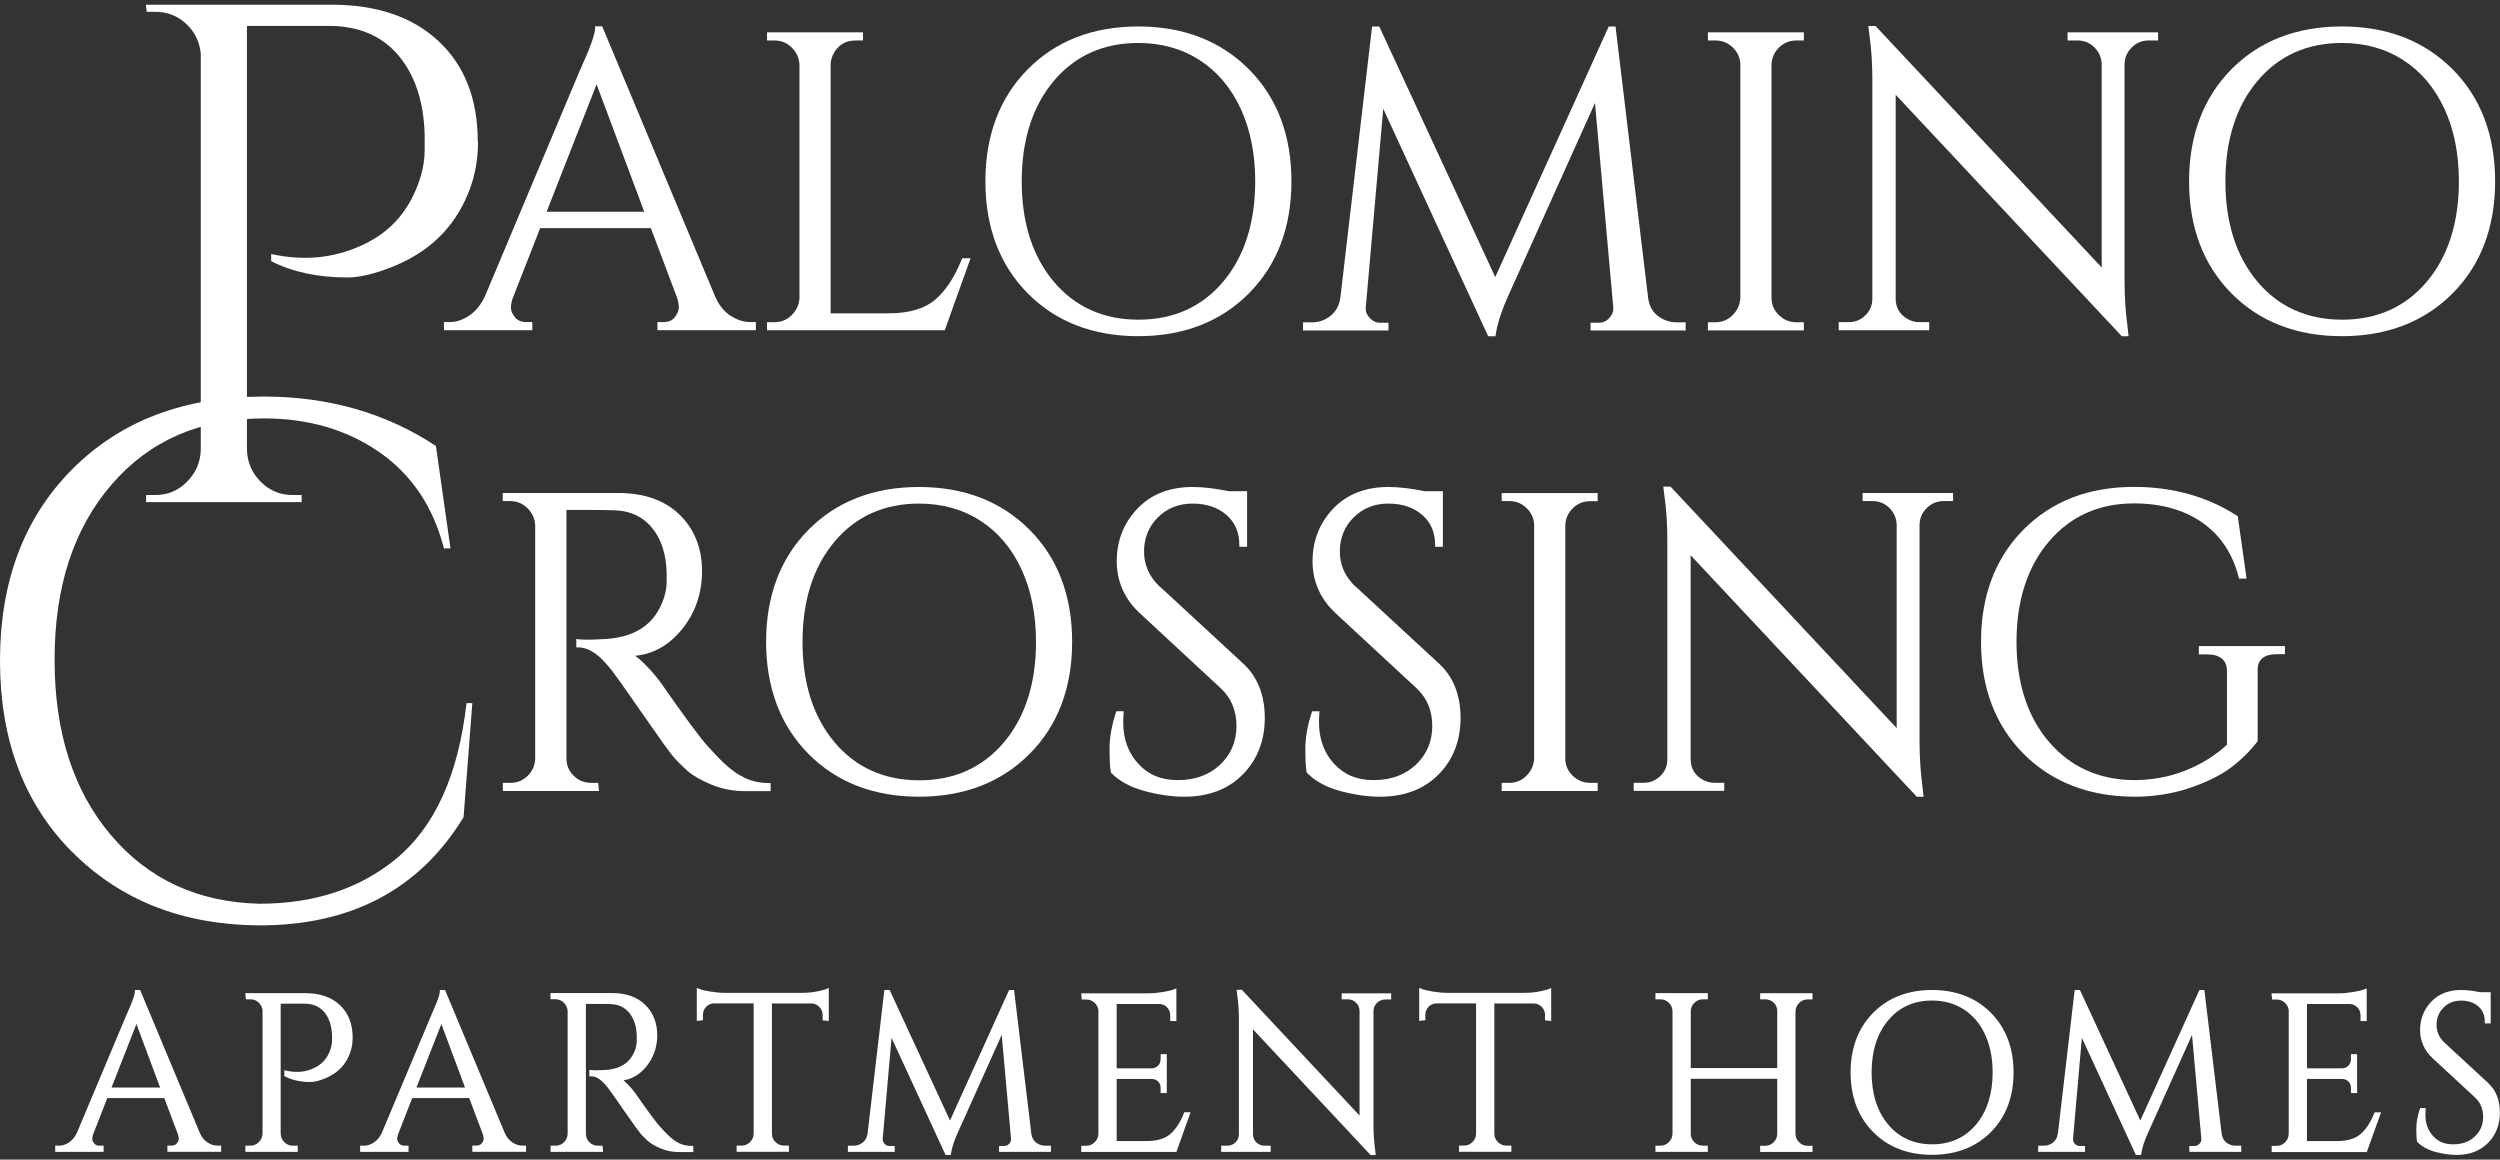
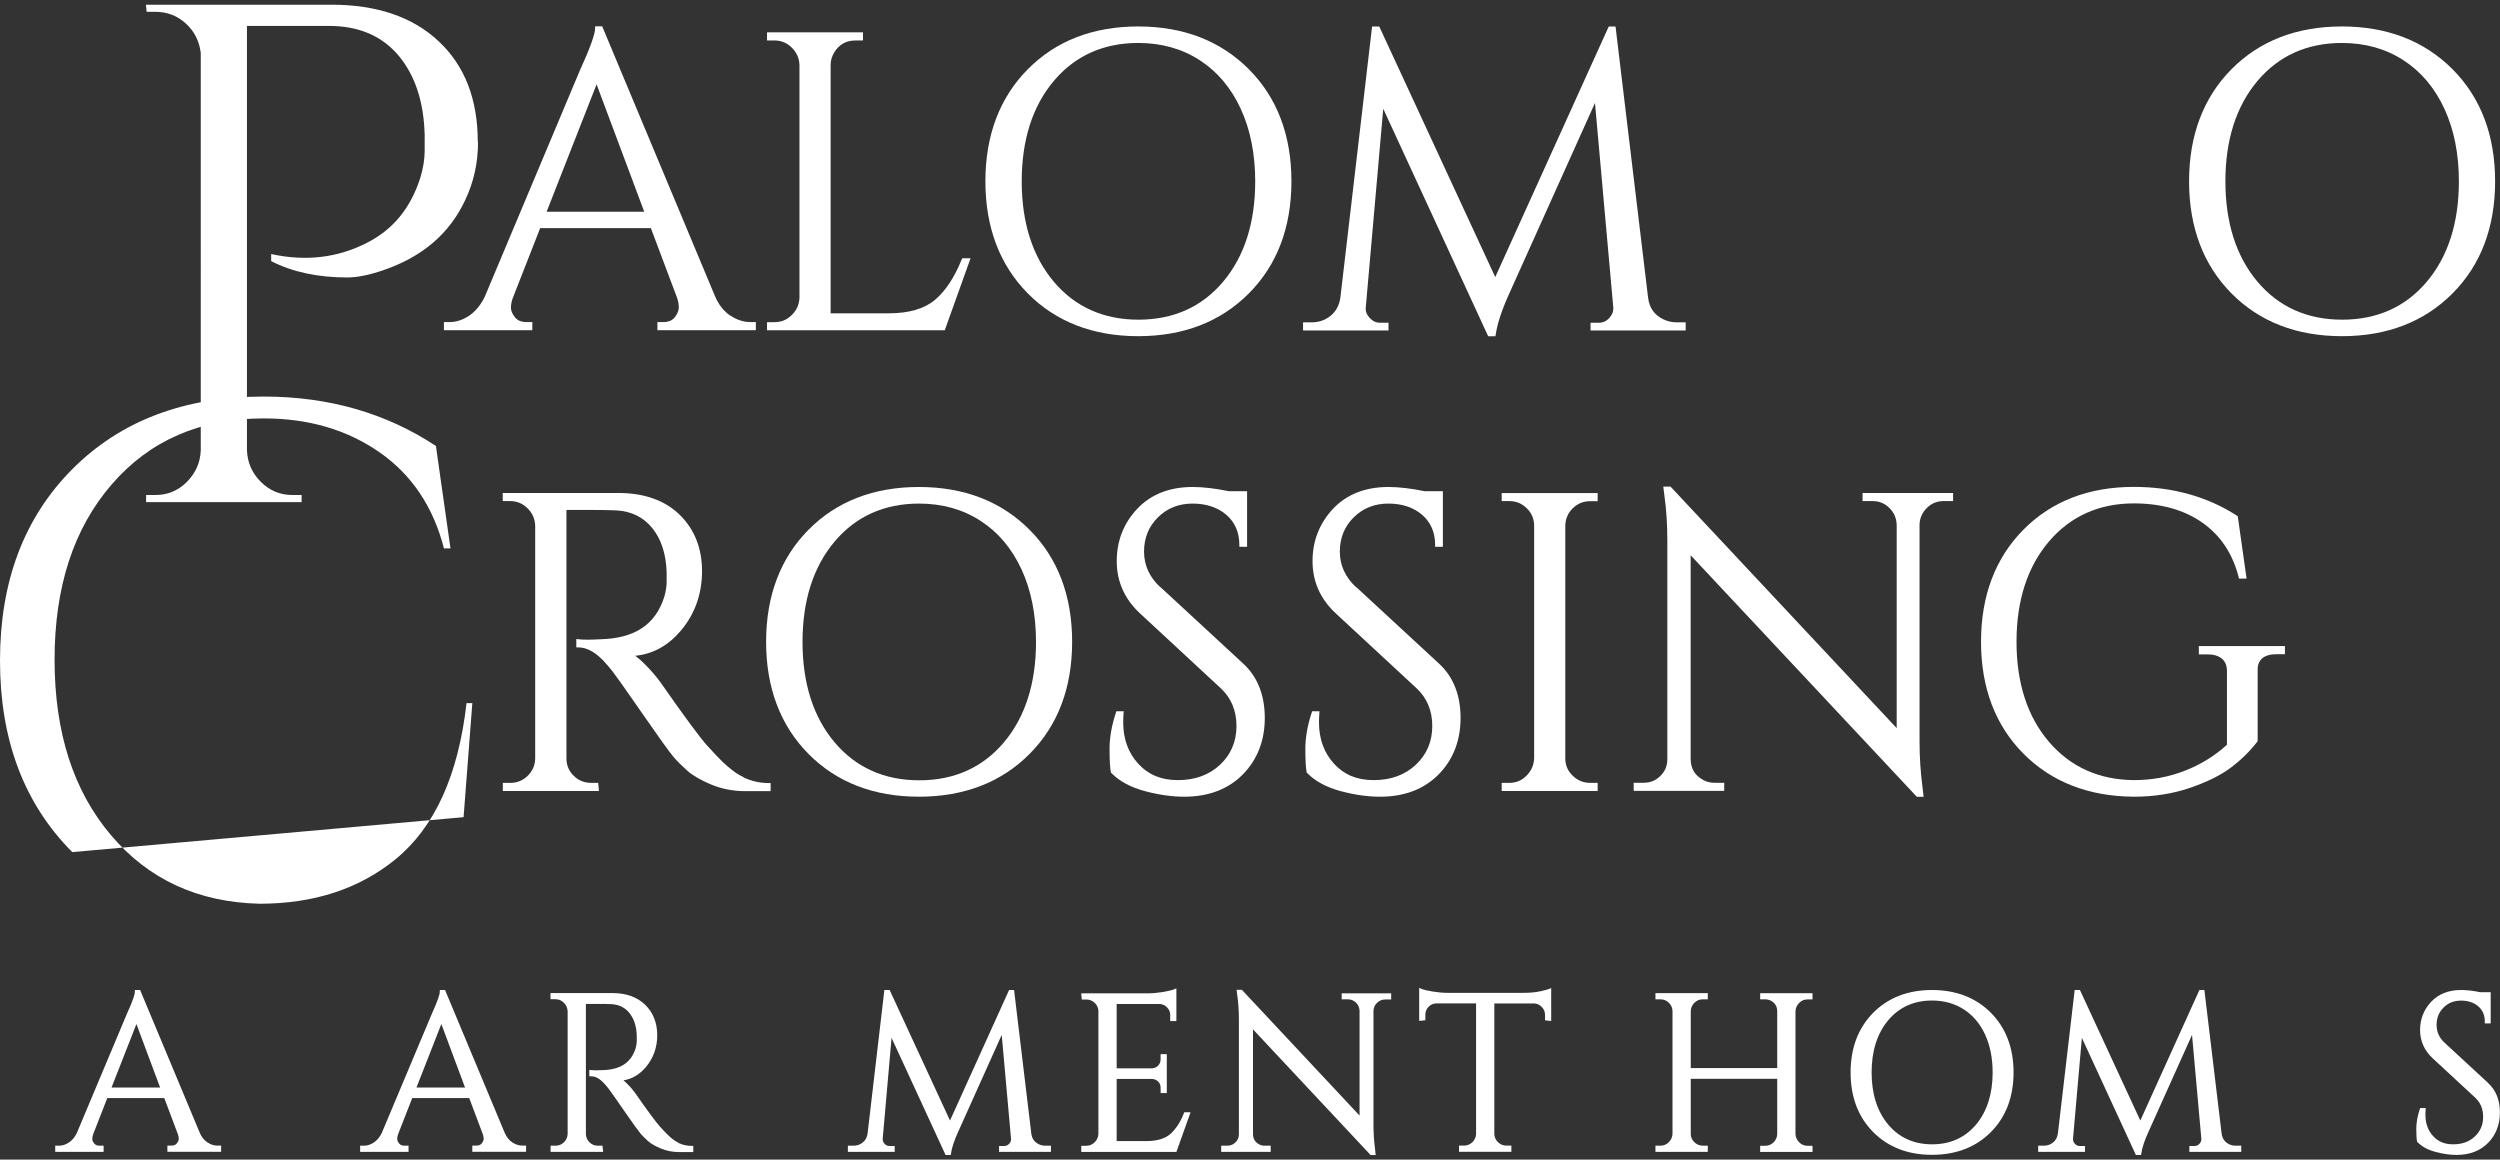
<svg xmlns="http://www.w3.org/2000/svg" id="Logos" viewBox="0 0 271.21 125.8">
  <rect x="0" y="0" width="271.21" height="125.8" fill="#333333" stroke="none" />
  <defs>
    <style>
      .cls-1 {
        fill: #fff;
      }
    </style>
  </defs>
  <g>
-     <path class="cls-1" d="M7.84,92.44C2.61,87.19,0,80.26,0,71.67s2.61-15.51,7.84-20.77c5.23-5.25,12.15-7.88,20.77-7.88,7.04,0,13.27,1.79,18.68,5.36l1.58,11.11h-.71c-1.16-4.52-3.5-8-7.01-10.44-3.52-2.44-7.7-3.66-12.53-3.66-6.88,0-12.39,2.39-16.51,7.17-4.13,4.78-6.19,11.11-6.19,19s2.04,14.23,6.11,19.03c4.07,4.81,9.44,7.29,16.12,7.45,5.88,0,10.8-1.6,14.74-4.81,4.26-3.47,6.83-9.12,7.72-16.95h.63l-.95,12.37c-4.78,7.83-12.17,11.74-22.15,11.74-8.3-.05-15.07-2.71-20.3-7.96Z" />
+     <path class="cls-1" d="M7.84,92.44C2.61,87.19,0,80.26,0,71.67s2.61-15.51,7.84-20.77c5.23-5.25,12.15-7.88,20.77-7.88,7.04,0,13.27,1.79,18.68,5.36l1.58,11.11h-.71c-1.16-4.52-3.5-8-7.01-10.44-3.52-2.44-7.7-3.66-12.53-3.66-6.88,0-12.39,2.39-16.51,7.17-4.13,4.78-6.19,11.11-6.19,19s2.04,14.23,6.11,19.03c4.07,4.81,9.44,7.29,16.12,7.45,5.88,0,10.8-1.6,14.74-4.81,4.26-3.47,6.83-9.12,7.72-16.95h.63l-.95,12.37Z" />
    <g>
      <path class="cls-1" d="M80.64,84.3c-.38-.18-.77-.41-1.14-.7-.38-.3-.75-.6-1.08-.92-.33-.31-.89-.91-1.68-1.77-.78-.85-2.49-3.17-5.09-6.89-.49-.67-1.06-1.33-1.69-1.96-.38-.38-.73-.69-1.05-.92,1.91-.18,3.57-1.09,4.94-2.71,1.53-1.81,2.31-3.99,2.31-6.47s-.82-4.55-2.43-6.12c-1.61-1.57-3.86-2.36-6.67-2.36h-12.52v.88h.81c.74,0,1.35.26,1.88.78.53.53.8,1.14.83,1.88v25.29c-.03.74-.3,1.35-.82,1.86-.53.51-1.14.76-1.88.76h-.81v.88h10.43l-.09-.88h-.74c-.77,0-1.4-.26-1.92-.78-.53-.52-.78-1.14-.78-1.88v-26.95h2.7c1.07,0,1.99.02,2.72.05,1.63.09,2.94.74,3.9,1.93.97,1.2,1.49,2.82,1.55,4.79v1.03c0,.51-.09,1.06-.26,1.64-.95,3-3.21,4.5-6.92,4.59-1.12.06-1.91.06-2.38,0l-.24-.03v.91h.21c.91,0,1.83.5,2.76,1.48.33.36.65.73.95,1.11.3.38,1.39,1.91,3.23,4.57,1.85,2.67,2.99,4.26,3.41,4.74.41.48.91.97,1.48,1.48.58.52,1.45,1.02,2.59,1.5,1.14.48,2.4.72,3.73.72h2.72v-.88h-.21c-.97,0-1.89-.21-2.74-.62Z" />
      <path class="cls-1" d="M99.69,52.83c-4.9,0-8.93,1.56-11.98,4.64-3.05,3.08-4.6,7.17-4.6,12.16s1.55,9.08,4.6,12.16c3.05,3.08,7.08,4.64,11.98,4.64s8.94-1.56,12-4.64c3.07-3.08,4.62-7.17,4.62-12.16s-1.55-9.08-4.62-12.16c-3.07-3.08-7.1-4.64-12-4.64ZM99.72,84.65c-3.79,0-6.88-1.39-9.18-4.12h0c-2.31-2.74-3.48-6.41-3.48-10.89s1.17-8.15,3.48-10.89c2.3-2.73,5.38-4.12,9.16-4.12,2.5,0,4.74.62,6.65,1.86,1.92,1.23,3.41,3,4.46,5.26,1.05,2.27,1.58,4.92,1.58,7.89,0,4.48-1.17,8.15-3.48,10.89-2.3,2.73-5.39,4.12-9.18,4.12Z" />
      <path class="cls-1" d="M125.86,63.69c-1.16-1.08-1.75-2.37-1.75-3.85s.51-2.73,1.51-3.72c1-.99,2.26-1.49,3.75-1.49s2.72.41,3.67,1.22c.93.8,1.41,1.9,1.41,3.26v.21h.84v-6.03h-1.97c-1.46-.3-2.79-.46-3.94-.46-2.51,0-4.53.8-6.01,2.37-1.48,1.57-2.22,3.48-2.22,5.68s.85,4.12,2.53,5.67l8.75,8.11c1.13,1.05,1.71,2.43,1.71,4.1s-.6,3.09-1.78,4.2c-1.18,1.11-2.72,1.67-4.57,1.67s-3.23-.6-4.31-1.78c-1.08-1.18-1.63-2.69-1.63-4.48,0-.33.02-.66.04-.98l.02-.23h-.8l-.05.15c-.46,1.38-.69,2.71-.69,3.94s.05,2.06.14,2.51v.06s.06.04.06.04c.84.87,2.05,1.53,3.58,1.95,1.52.41,2.97.62,4.32.62,2.63,0,4.77-.81,6.35-2.41,1.58-1.6,2.39-3.67,2.39-6.14s-.79-4.47-2.35-5.9l-8.98-8.3Z" />
      <path class="cls-1" d="M147.1,63.69c-1.16-1.08-1.75-2.37-1.75-3.85s.51-2.74,1.51-3.72c1-.99,2.26-1.49,3.75-1.49s2.72.41,3.67,1.22c.93.8,1.41,1.9,1.41,3.26v.21h.84v-6.03h-1.97c-1.46-.3-2.79-.46-3.94-.46-2.51,0-4.53.8-6.01,2.37-1.47,1.57-2.22,3.48-2.22,5.68s.85,4.12,2.53,5.67l8.75,8.11c1.13,1.05,1.71,2.43,1.71,4.1s-.6,3.09-1.78,4.2c-1.18,1.11-2.72,1.67-4.57,1.67s-3.23-.6-4.31-1.78c-1.08-1.18-1.63-2.69-1.63-4.48,0-.33.02-.66.04-.98l.02-.23h-.8l-.05.15c-.46,1.38-.69,2.71-.69,3.94s.05,2.06.14,2.51v.06s.06.04.06.04c.84.87,2.05,1.53,3.58,1.95,1.51.41,2.97.62,4.32.62,2.63,0,4.77-.81,6.35-2.41,1.58-1.6,2.39-3.67,2.39-6.14s-.79-4.47-2.35-5.9l-8.98-8.3Z" />
      <path class="cls-1" d="M162.92,54.36h.81c.74,0,1.35.25,1.88.76.53.51.8,1.12.82,1.85v25.29c-.03.74-.3,1.36-.83,1.89-.53.53-1.14.78-1.88.78h-.81v.88h10.41v-.88h-.81c-.74,0-1.36-.26-1.9-.78-.54-.52-.8-1.14-.8-1.87v-25.29c.03-.74.3-1.35.82-1.86.53-.51,1.14-.76,1.88-.76h.81v-.88h-10.41v.88Z" />
      <path class="cls-1" d="M202.07,54.36h1.08c.71,0,1.3.24,1.81.74.51.5.77,1.1.8,1.83v22.06l-24.47-26.13-.06-.07h-.79l.12.97c.21,1.44.32,3.11.32,4.94v23.65c0,.74-.25,1.34-.76,1.83-.51.5-1.1.74-1.81.74h-1.08v.88h9.82v-.88h-1.08c-.45,0-.87-.11-1.26-.34-.85-.48-1.28-1.2-1.3-2.18v-22.16l24.47,26.13.06.07h.74l-.12-1.06c-.21-1.56-.32-3.24-.32-4.98v-23.51c.03-.71.29-1.29.8-1.79.51-.5,1.1-.74,1.81-.74h1.03v-.88h-9.82v.88Z" />
      <path class="cls-1" d="M238.54,70.11v.88h.94c.67,0,1.2.16,1.57.47.36.31.54.76.54,1.36v7.97c-1.3,1.19-2.82,2.14-4.54,2.81-1.74.69-3.61,1.03-5.55,1.03-3.78-.03-6.87-1.42-9.21-4.14-2.34-2.73-3.53-6.38-3.53-10.87s1.19-8.15,3.53-10.89c2.33-2.73,5.43-4.12,9.2-4.12,2.95,0,5.45.7,7.42,2.08,1.97,1.38,3.3,3.37,3.95,5.92l.04.16h.82l-.96-6.77-.08-.05c-3.21-2.08-6.98-3.13-11.19-3.13-4.9,0-8.93,1.56-11.98,4.64-3.05,3.08-4.6,7.17-4.6,12.16s1.55,9.07,4.6,12.14c3.05,3.07,7.08,4.64,11.98,4.67,2.17,0,4.21-.32,6.06-.95,1.85-.63,3.35-1.37,4.46-2.2,1.1-.83,2.07-1.78,2.87-2.82l.04-.06v-7.6c-.03-.61.13-1.05.47-1.36.35-.31.89-.47,1.59-.47h.9v-.88h-9.36Z" />
    </g>
  </g>
  <g>
    <path class="cls-1" d="M22.51,123.94c-.35-.23-.63-.58-.83-1.03l-6.48-15.51h-.57v.21c0,.22-.15.81-.87,2.39l-5.42,12.9c-.22.46-.51.81-.86,1.04-.35.23-.7.35-1.06.35h-.43v.67h5.25v-.67h-.43c-.27,0-.46-.08-.59-.24-.14-.18-.21-.33-.21-.47,0-.16.03-.33.08-.49l1.55-3.97h6.18l1.48,3.93c.06.17.09.34.09.51,0,.14-.07.3-.21.48-.13.16-.32.24-.59.24h-.43v.67h5.83v-.67h-.41c-.37,0-.73-.12-1.08-.35ZM17.38,117.98h-5.28l2.7-6.89,2.57,6.89Z" />
-     <path class="cls-1" d="M33.11,107.74h-6.5l.07.67h.48c.35,0,.64.11.89.34.25.23.39.51.43.84v13.4c-.01.36-.15.67-.41.92-.26.26-.56.38-.92.38h-.53v.67h5.68v-.67h-.53c-.36,0-.66-.12-.92-.38-.26-.26-.39-.56-.4-.92v-14.11h2.54c.95,0,1.66.3,2.19.92.52.62.81,1.48.84,2.54v.53c0,.27-.05.55-.13.85-.3.98-.86,1.66-1.69,2.08-.94.49-1.98.61-3.09.36l-.26-.06v.64l.12.06c.75.38,1.64.58,2.66.58.36,0,.79-.08,1.27-.25,1.38-.47,2.36-1.3,2.91-2.49.3-.63.45-1.33.45-2.06,0-1.49-.47-2.69-1.39-3.55-.92-.86-2.18-1.29-3.77-1.29Z" />
    <path class="cls-1" d="M55.59,123.94c-.35-.23-.63-.58-.83-1.03l-6.48-15.51h-.57v.21c0,.22-.15.81-.87,2.39l-5.42,12.9c-.22.46-.51.81-.86,1.04-.35.23-.7.35-1.06.35h-.43v.67h5.25v-.67h-.43c-.27,0-.46-.08-.59-.24-.14-.18-.21-.33-.21-.47,0-.16.03-.33.08-.49l1.55-3.97h6.18l1.48,3.93c.06.17.09.34.09.51,0,.14-.07.3-.21.48-.13.16-.32.24-.59.24h-.43v.67h5.83v-.67h-.41c-.37,0-.73-.12-1.08-.35ZM50.46,117.98h-5.28l2.7-6.89,2.57,6.89Z" />
    <path class="cls-1" d="M73.6,123.97c-.19-.09-.39-.21-.58-.36-.2-.15-.39-.31-.56-.48-.17-.16-.47-.47-.88-.93-.41-.45-1.31-1.66-2.67-3.62-.26-.36-.56-.71-.9-1.04-.13-.13-.25-.24-.37-.34.93-.15,1.74-.63,2.42-1.43.82-.97,1.24-2.14,1.24-3.47s-.44-2.45-1.31-3.3c-.87-.84-2.07-1.27-3.58-1.27h-6.69v.67h.53c.36,0,.66.12.92.38.26.26.39.56.41.92v13.31c-.01.36-.15.66-.4.91-.26.25-.56.37-.92.37h-.53v.67h5.7l-.07-.67h-.48c-.38,0-.68-.12-.94-.38-.26-.26-.38-.56-.38-.92v-14.08h1.32c.56,0,1.05,0,1.43.02.84.05,1.49.36,1.98.98.5.62.76,1.44.79,2.46v.54c0,.26-.05.54-.13.83-.49,1.53-1.64,2.3-3.55,2.35-.59.03-1,.03-1.23,0l-.24-.03v.7h.21c.45,0,.91.25,1.38.75.17.19.34.38.49.58.16.2.73,1,1.69,2.4.99,1.43,1.58,2.24,1.8,2.5.22.25.49.52.79.79.31.28.78.55,1.39.81.61.26,1.29.39,2,.39h1.53v-.67h-.21c-.49,0-.96-.11-1.4-.32Z" />
-     <path class="cls-1" d="M88.7,107.54c-.5.12-1.14.17-1.91.17h-8.11c-.48,0-1.02-.05-1.6-.14-.57-.09-.98-.19-1.2-.28l-.29-.12v3.58l.67-.07v-.6c0-.33.11-.61.34-.85.23-.24.5-.36.82-.38h4.34v14.17c-.01.35-.15.64-.4.89-.26.25-.56.37-.92.37h-.53v.67h5.68v-.67h-.53c-.36,0-.66-.12-.92-.37-.26-.25-.39-.55-.4-.9v-14.15h4.33c.31.01.58.14.82.38.23.24.35.52.35.85v.6l.67.07v-3.58l-.3.13c-.06.02-.25.09-.91.24Z" />
    <path class="cls-1" d="M112.72,124.14c-.49-.22-.77-.61-.84-1.17l-1.87-15.57h-.54l-6.41,14.16-6.55-14.16h-.57l-1.82,15.56c-.06.41-.22.73-.51.97-.29.24-.63.36-1.03.36h-.6v.67h5.08v-.64h-.6c-.19,0-.36-.08-.51-.25-.15-.17-.21-.35-.19-.55l.96-10.93,5.86,12.71h.56l.03-.18c.09-.63.36-1.44.8-2.39l4.7-10.46,1.01,11.26c.02.19-.04.37-.19.54-.15.17-.33.25-.54.25h-.57v.64h5.63v-.67h-.6c-.26,0-.49-.05-.7-.15Z" />
    <path class="cls-1" d="M128.43,120.78c-.4,1-.91,1.76-1.5,2.27-.58.49-1.45.74-2.57.74h-3.22v-6.74h3.85c.27.01.48.11.66.29.18.18.26.4.26.67v.57h.67v-4.22h-.67v.55c0,.28-.09.5-.27.69-.19.19-.41.28-.66.3h-3.84v-6.98h4.67c.31.01.58.13.8.37.23.23.34.51.34.83v.65h.67v-3.55l-.29.12c-.22.09-.63.18-1.19.28-.57.09-1.1.14-1.58.14h-7.27l.07.67h.48c.35,0,.64.11.89.34.25.23.39.51.43.81v13.42c-.01.36-.15.67-.41.92-.26.26-.56.38-.92.38h-.53v.67h10.32l1.54-4.31h-.69l-.05.13Z" />
    <path class="cls-1" d="M145.55,108.41h.67c.34,0,.63.12.88.36.25.24.38.54.39.89v11.36l-12.7-13.57-.06-.07h-.58l.08.63c.11.76.17,1.62.17,2.58v12.45c0,.36-.12.65-.37.89-.25.24-.54.36-.88.36h-.67v.67h5.37v-.67h-.67c-.22,0-.42-.05-.61-.16-.41-.23-.62-.58-.64-1.06v-11.4l12.7,13.57.06.07h.55l-.07-.67c-.11-.82-.17-1.69-.17-2.61v-12.37c.01-.35.14-.63.39-.87.25-.24.54-.36.88-.36h.65v-.67h-5.37v.67Z" />
    <path class="cls-1" d="M167.07,107.54c-.5.12-1.14.17-1.91.17h-8.11c-.48,0-1.02-.05-1.6-.14-.57-.09-.98-.19-1.2-.28l-.29-.12v3.58l.67-.07v-.6c0-.33.11-.61.34-.85.23-.24.5-.36.82-.38h4.34v14.17c-.01.35-.15.64-.4.89-.26.25-.56.37-.92.37h-.53v.67h5.68v-.67h-.53c-.36,0-.66-.12-.92-.37-.26-.25-.39-.55-.4-.9v-14.15h4.33c.31.01.58.14.82.38.23.24.35.52.35.85v.6l.67.07v-3.58l-.3.13c-.06.02-.25.09-.91.24Z" />
    <path class="cls-1" d="M190.95,108.41h.53c.23,0,.46.06.66.16.43.25.65.62.66,1.11v6.19h-9.38v-6.18c.01-.36.15-.66.4-.91.26-.25.56-.37.92-.37h.53v-.67h-5.68v.67h.53c.36,0,.66.12.92.37.26.25.39.55.4.9v13.31c-.01.36-.15.67-.4.92-.26.26-.56.38-.92.38h-.53v.67h5.68v-.67h-.53c-.36,0-.67-.13-.93-.38-.26-.26-.39-.55-.39-.91v-5.97h9.38v5.99c-.01.36-.15.66-.4.91-.26.25-.56.37-.92.37h-.53v.67h5.68v-.67h-.53c-.36,0-.66-.12-.92-.38-.26-.26-.39-.56-.4-.92v-13.28c.01-.36.15-.66.4-.92.26-.26.56-.38.92-.38h.53v-.67h-5.68v.67Z" />
    <path class="cls-1" d="M209.59,107.4c-2.61,0-4.75.83-6.38,2.47-1.62,1.64-2.45,3.82-2.45,6.47s.82,4.83,2.45,6.47c1.63,1.64,3.77,2.47,6.38,2.47s4.76-.83,6.39-2.47c1.63-1.64,2.46-3.82,2.46-6.47s-.83-4.83-2.46-6.47c-1.63-1.64-3.78-2.47-6.39-2.47ZM209.6,124.14c-1.96,0-3.56-.72-4.75-2.13h0c-1.2-1.42-1.81-3.33-1.81-5.67s.61-4.24,1.81-5.67c1.19-1.41,2.79-2.13,4.74-2.13,1.29,0,2.45.32,3.45.96.99.64,1.77,1.56,2.31,2.73.54,1.18.82,2.56.82,4.11,0,2.34-.61,4.24-1.81,5.67-1.19,1.41-2.79,2.13-4.75,2.13Z" />
    <path class="cls-1" d="M241.85,124.14c-.49-.22-.76-.61-.84-1.17l-1.87-15.57h-.54l-6.41,14.16-6.55-14.16h-.57l-1.82,15.56c-.06.41-.22.73-.51.97-.29.24-.63.36-1.03.36h-.6v.67h5.08v-.64h-.6c-.19,0-.36-.08-.51-.25-.15-.17-.21-.35-.19-.55l.96-10.93,5.86,12.71h.56l.03-.18c.09-.63.36-1.44.8-2.39l4.7-10.46,1.01,11.26c.02.19-.04.37-.19.54-.15.17-.33.25-.54.25h-.57v.64h5.63v-.67h-.6c-.26,0-.49-.05-.7-.15Z" />
-     <path class="cls-1" d="M257.56,120.78c-.4,1-.9,1.76-1.5,2.27-.58.49-1.45.74-2.57.74h-3.22v-6.74h3.85c.27.01.48.11.66.29.18.18.26.4.26.67v.57h.67v-4.22h-.67v.55c0,.28-.09.5-.27.69s-.41.28-.66.3h-3.84v-6.98h4.67c.31.01.58.13.8.37.23.23.34.51.34.83v.65h.67v-3.55l-.29.12c-.22.09-.63.18-1.19.28-.57.09-1.1.14-1.58.14h-7.27l.07.67h.48c.35,0,.64.11.89.34.25.23.39.51.43.81v13.43c-.01.36-.15.67-.4.92-.26.26-.56.38-.92.38h-.53v.67h10.32l1.55-4.31h-.69l-.05.13Z" />
    <path class="cls-1" d="M269.95,117.51l-4.73-4.37c-.6-.55-.89-1.19-.89-1.95s.25-1.38.76-1.89c.51-.51,1.14-.75,1.9-.75s1.39.21,1.86.62c.47.41.71.94.71,1.64v.21h.64v-3.38h-1.13c-.77-.16-1.47-.24-2.09-.24-1.35,0-2.44.43-3.24,1.28-.79.84-1.2,1.87-1.2,3.06s.46,2.22,1.36,3.06l4.61,4.27c.58.54.87,1.22.87,2.09s-.3,1.56-.9,2.13c-.6.57-1.39.85-2.34.85s-1.64-.29-2.19-.9c-.55-.6-.83-1.37-.83-2.29,0-.17,0-.34.02-.51l.02-.23h-.61l-.05.15c-.25.74-.37,1.45-.37,2.11s.03,1.1.08,1.34v.06s.06.04.06.04c.46.47,1.11.83,1.93,1.05.81.22,1.58.33,2.3.33,1.41,0,2.56-.44,3.41-1.3.85-.86,1.29-1.97,1.29-3.31s-.43-2.41-1.27-3.18Z" />
  </g>
  <g>
    <path class="cls-1" d="M51.86,15.38c0,2.26-.46,4.37-1.39,6.32-1.7,3.65-4.68,6.19-8.94,7.63-1.49.51-2.78.77-3.86.77-3.19,0-5.94-.59-8.25-1.77v-.77c3.75.82,7.22.41,10.41-1.23,2.83-1.44,4.75-3.8,5.78-7.09.31-1.03.46-2,.46-2.93v-1.7c-.1-3.6-1.05-6.46-2.85-8.6-1.8-2.13-4.32-3.2-7.56-3.2h-8.87v46.03c.05,1.34.55,2.48,1.5,3.43.95.95,2.09,1.43,3.43,1.43h1v.77H15.85v-.77h1c1.34,0,2.48-.47,3.43-1.43s1.45-2.09,1.5-3.43V5.75c-.15-1.28-.69-2.35-1.62-3.2-.93-.85-2.03-1.27-3.32-1.27h-.93l-.08-.77h20.12c4.93,0,8.82,1.32,11.64,3.97,2.83,2.65,4.24,6.28,4.24,10.91Z" />
    <g>
      <path class="cls-1" d="M79.25,34.26c-.69-.46-1.25-1.15-1.65-2.05l-12.27-29.35h-.77v.21c0,.63-.56,2.18-1.67,4.61l-10.3,24.51c-.44.9-1.01,1.6-1.7,2.06-.69.46-1.4.69-2.11.69h-.62v.88h9.59v-.88h-.62c-.57,0-.99-.17-1.27-.53-.29-.37-.43-.71-.43-1.01,0-.33.06-.66.17-.99l3-7.66h12.01l2.86,7.6c.11.34.17.69.17,1.03,0,.31-.15.66-.43,1.03-.28.36-.69.53-1.27.53h-.62v.88h10.68v-.88h-.58c-.74,0-1.47-.23-2.16-.69ZM69.89,22.97h-10.59l5.42-13.82,5.17,13.82Z" />
      <path class="cls-1" d="M104.32,28.16c-.77,1.93-1.75,3.41-2.9,4.38-1.14.96-2.83,1.45-5.01,1.45h-6.3V7.05c0-.47.13-.93.38-1.35.54-.88,1.3-1.31,2.32-1.31h.81v-.88h-10.41v.88h.81c.74,0,1.35.26,1.88.78.53.53.8,1.14.83,1.88v25.24c-.03.74-.3,1.36-.83,1.88-.53.53-1.14.78-1.88.78h-.81v.88h19.28l2.8-7.81h-.9l-.05.13Z" />
      <path class="cls-1" d="M123.48,2.87c-4.9,0-8.93,1.56-11.98,4.64-3.05,3.08-4.6,7.17-4.6,12.16s1.55,9.08,4.6,12.16c3.05,3.08,7.08,4.64,11.98,4.64s8.94-1.56,12-4.64c3.07-3.08,4.62-7.17,4.62-12.16s-1.55-9.08-4.62-12.16c-3.07-3.08-7.1-4.64-12-4.64ZM123.5,34.68c-3.79,0-6.88-1.39-9.18-4.12h0c-2.31-2.74-3.48-6.41-3.48-10.89s1.17-8.15,3.48-10.89c2.3-2.73,5.38-4.12,9.16-4.12,2.5,0,4.74.62,6.65,1.86,1.92,1.23,3.41,3,4.46,5.26,1.05,2.27,1.58,4.92,1.58,7.89,0,4.48-1.17,8.15-3.48,10.89-2.3,2.73-5.39,4.12-9.18,4.12Z" />
      <path class="cls-1" d="M180.49,34.66c-1-.46-1.56-1.24-1.7-2.38l-3.53-29.4h-.74l-12.31,27.18-12.58-27.18h-.78l-3.44,29.4c-.12.83-.46,1.48-1.04,1.96-.58.48-1.28.73-2.07.73h-.94v.88h9.27v-.84h-.94c-.43,0-.79-.18-1.12-.54-.33-.37-.46-.75-.4-1.18l1.89-21.49,11.33,24.56.06.12h.78l.03-.18c.18-1.22.69-2.76,1.53-4.59l9.24-20.54,1.98,22.12c.05.43-.08.81-.4,1.18-.33.37-.7.54-1.16.54h-.9v.84h10.32v-.88h-.94c-.51,0-.99-.1-1.42-.3Z" />
-       <path class="cls-1" d="M185.29,4.39h.81c.74,0,1.35.25,1.88.76.53.51.8,1.12.82,1.85v25.29c-.03.74-.3,1.36-.83,1.89-.53.53-1.14.78-1.88.78h-.81v.88h10.41v-.88h-.81c-.74,0-1.36-.26-1.9-.78-.54-.52-.8-1.14-.8-1.87V7.01c.03-.74.3-1.35.82-1.86.53-.51,1.14-.76,1.88-.76h.81v-.88h-10.41v.88Z" />
-       <path class="cls-1" d="M224.31,4.39h1.08c.71,0,1.3.24,1.81.74.51.5.77,1.1.8,1.83v22.06l-24.47-26.13-.06-.07h-.79l.12.97c.21,1.44.32,3.11.32,4.94v23.65c0,.74-.25,1.34-.76,1.83-.51.5-1.1.74-1.81.74h-1.08v.88h9.82v-.88h-1.08c-.45,0-.87-.11-1.26-.34-.85-.48-1.28-1.2-1.3-2.18V10.28l24.47,26.13.06.07h.74l-.12-1.06c-.21-1.56-.32-3.24-.32-4.98V6.92c.03-.71.29-1.29.8-1.79.51-.5,1.1-.74,1.81-.74h1.03v-.88h-9.82v.88Z" />
      <path class="cls-1" d="M266.06,7.51c-3.07-3.08-7.1-4.64-12-4.64s-8.93,1.56-11.98,4.64c-3.05,3.08-4.6,7.17-4.6,12.16s1.55,9.08,4.6,12.16c3.05,3.08,7.08,4.64,11.98,4.64s8.94-1.56,12-4.64c3.07-3.08,4.62-7.17,4.62-12.16s-1.55-9.08-4.62-12.16ZM254.08,34.68c-3.79,0-6.88-1.39-9.18-4.12-2.31-2.74-3.48-6.41-3.48-10.89s1.17-8.15,3.48-10.89c2.3-2.73,5.38-4.12,9.16-4.12,2.5,0,4.74.62,6.65,1.86,1.92,1.23,3.41,3,4.46,5.26,1.05,2.27,1.58,4.92,1.58,7.89,0,4.48-1.17,8.15-3.48,10.89-2.3,2.73-5.39,4.12-9.18,4.12Z" />
    </g>
  </g>
</svg>